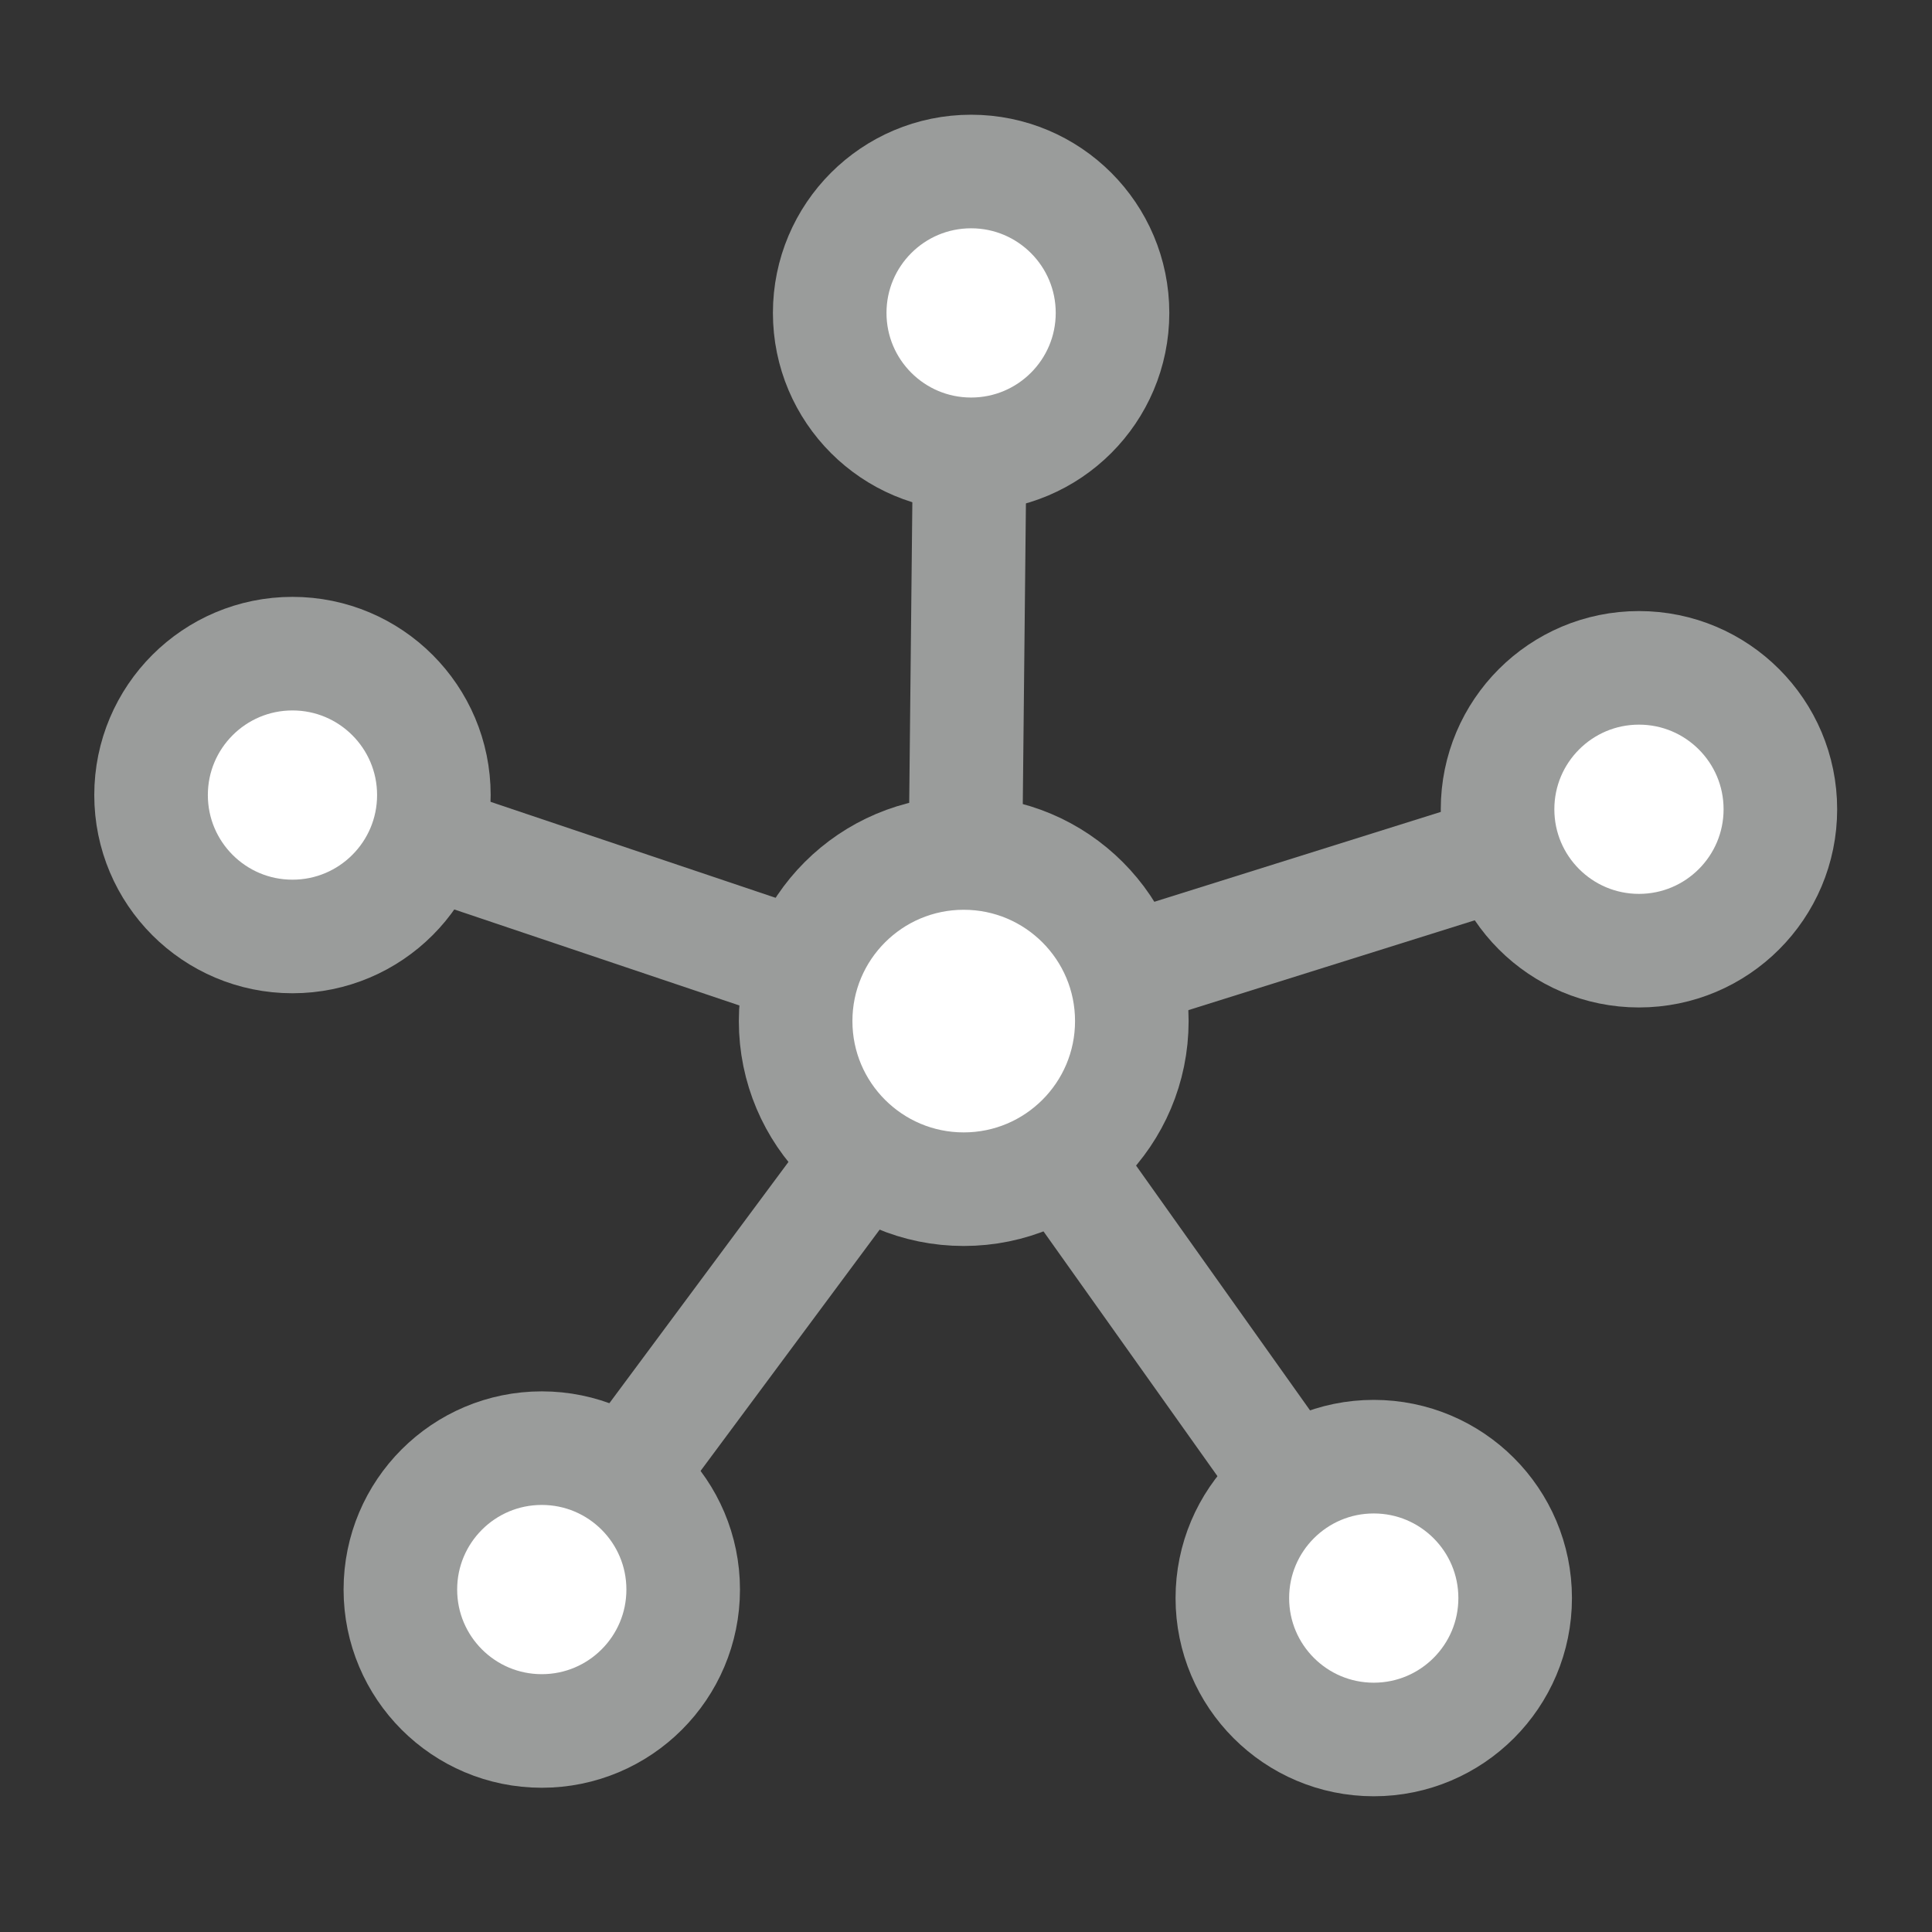
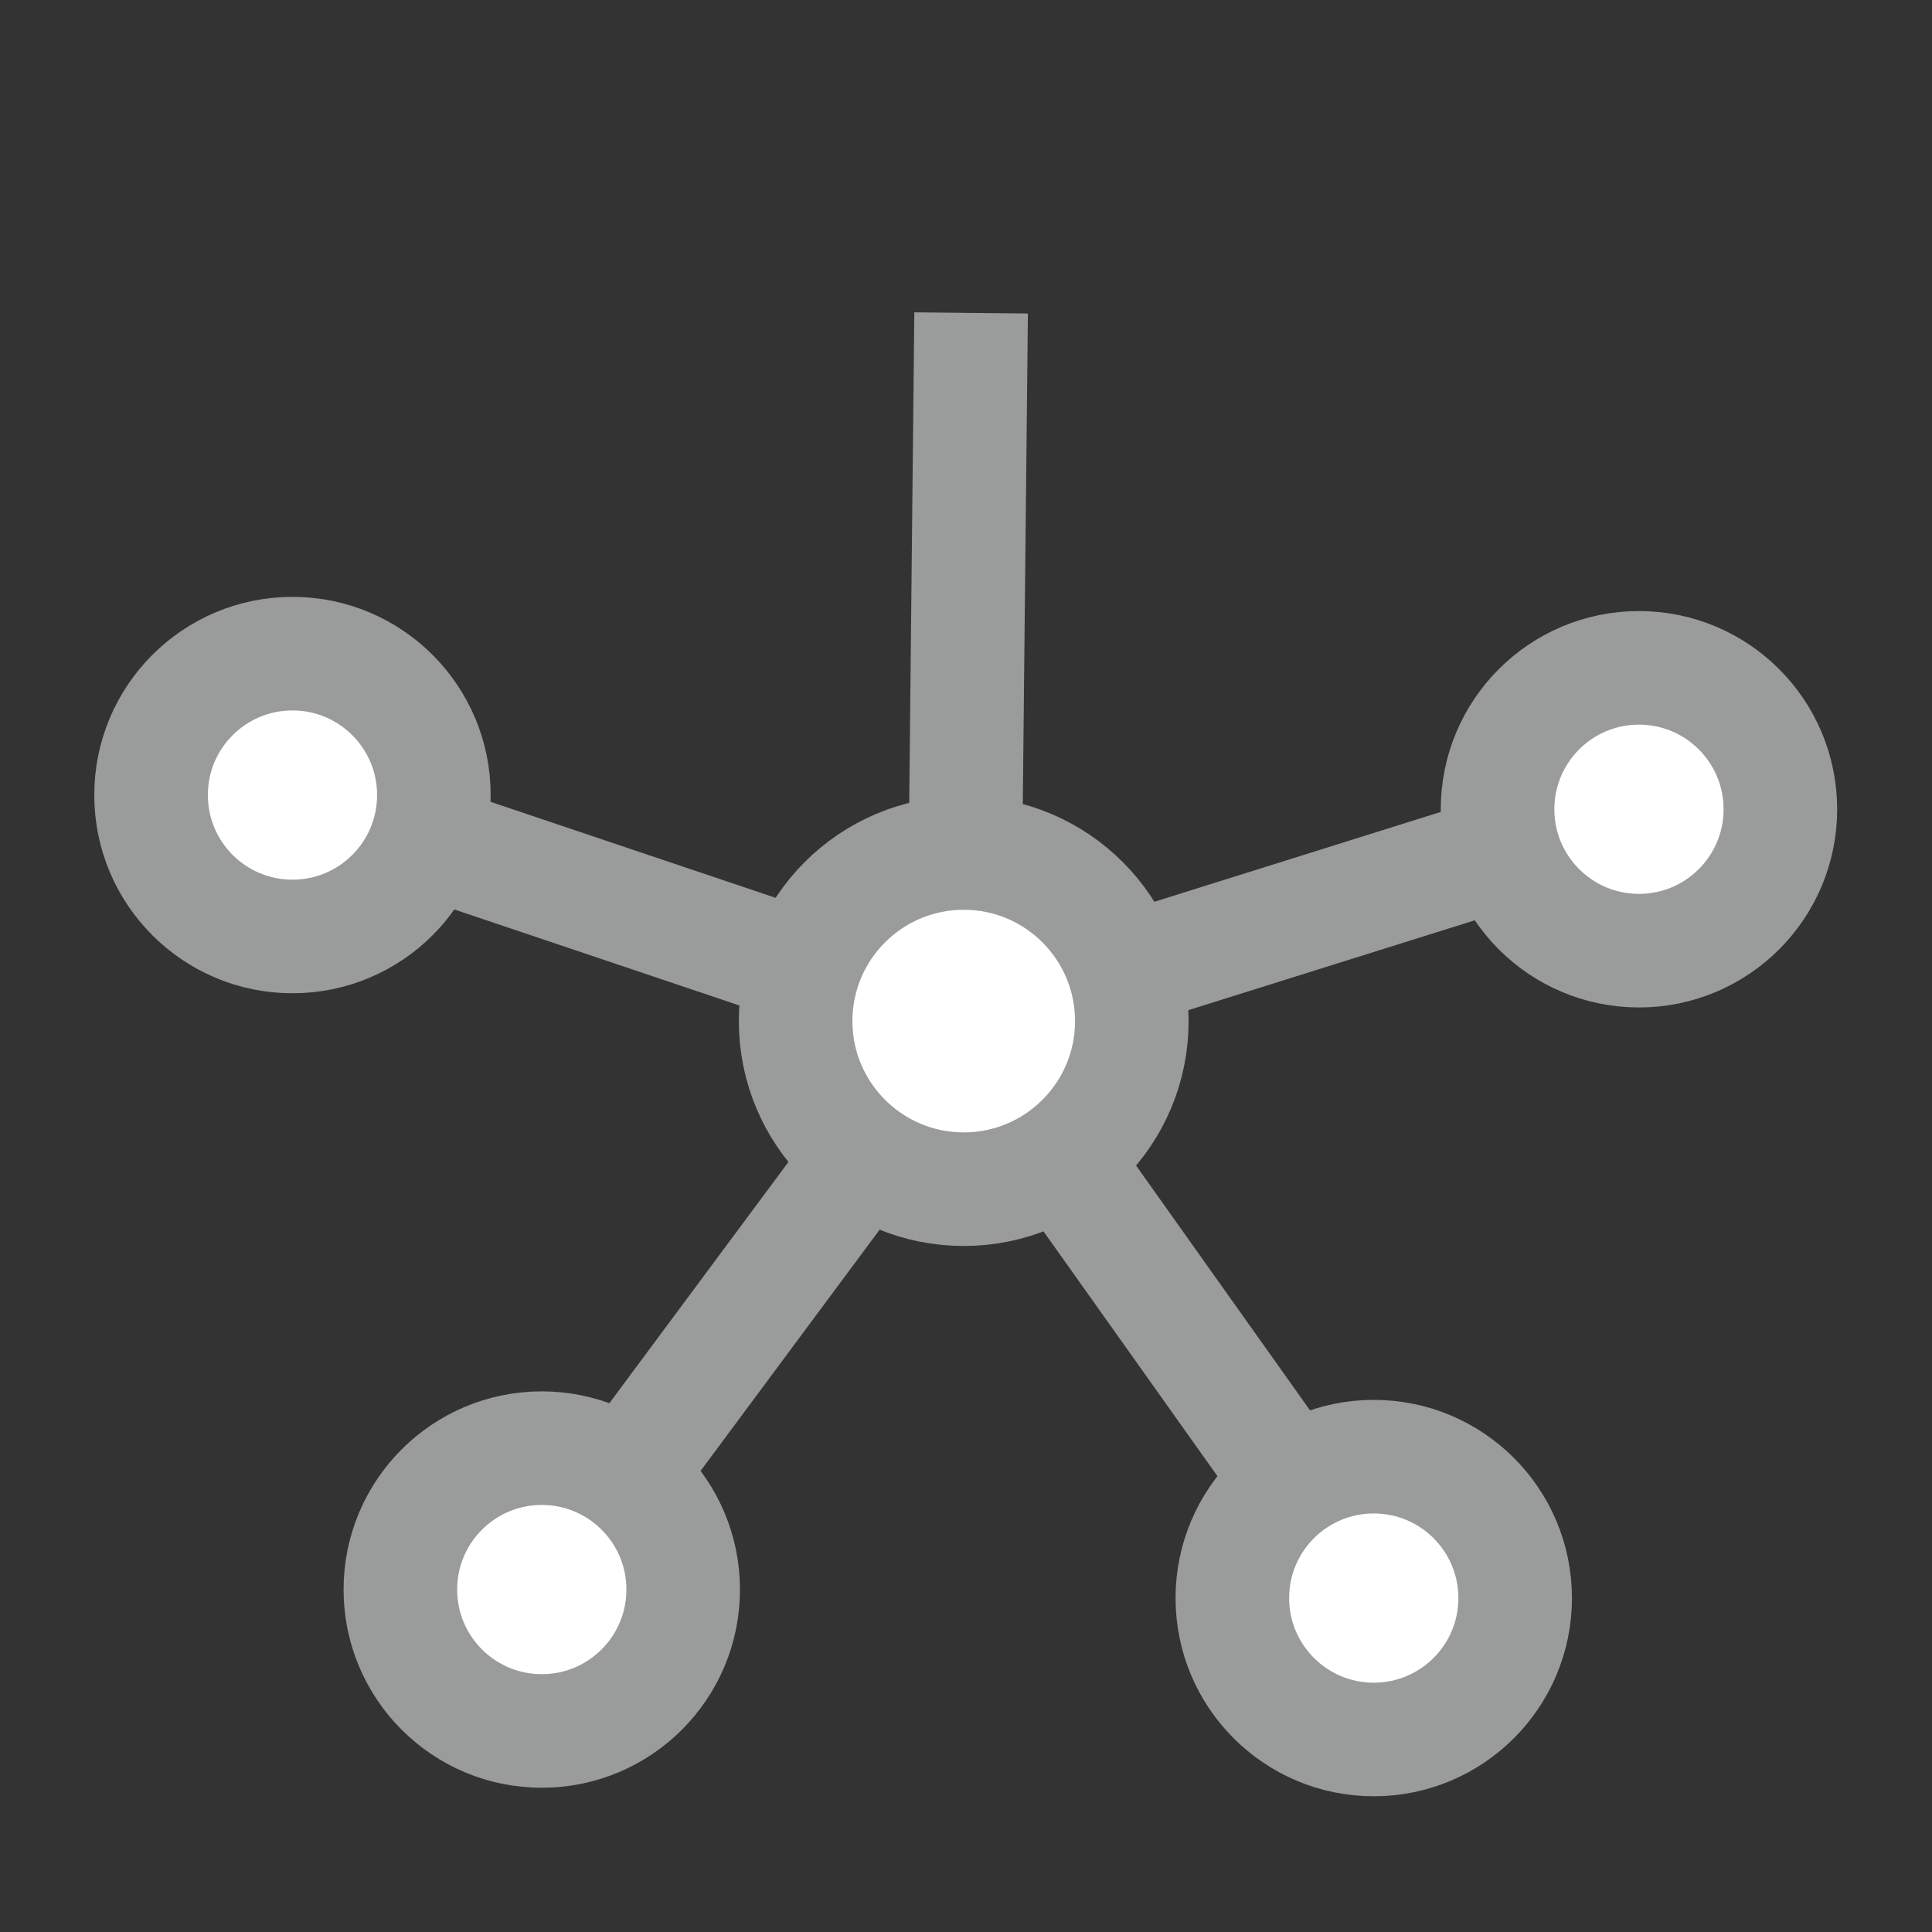
<svg xmlns="http://www.w3.org/2000/svg" id="Ebene_1" data-name="Ebene 1" viewBox="0 0 34.02 34.02">
  <rect x="0" y="0" width="34.02" height="34.02" fill="#333333" stroke="none" />
  <defs>
    <style>.cls-1{fill:none;}.cls-1,.cls-2{stroke:#9a9c9b;stroke-miterlimit:10;stroke-width:2px;}.cls-2{fill:#fff;}</style>
  </defs>
  <title>schnittstellen</title>
  <line class="cls-1" x1="17.1" y1="5.51" x2="16.97" y2="17.98" />
-   <circle class="cls-2" cx="17.1" cy="5.51" r="2.49" />
  <line class="cls-1" x1="5.15" y1="14" x2="16.97" y2="17.98" />
  <circle class="cls-2" cx="5.15" cy="14" r="2.49" />
  <line class="cls-1" x1="9.54" y1="27.99" x2="16.97" y2="17.98" />
  <circle class="cls-2" cx="9.54" cy="27.99" r="2.49" />
  <line class="cls-1" x1="24.19" y1="28.14" x2="16.97" y2="17.98" />
  <circle class="cls-2" cx="24.19" cy="28.14" r="2.49" />
  <line class="cls-1" x1="28.86" y1="14.25" x2="16.97" y2="17.98" />
  <circle class="cls-2" cx="28.86" cy="14.25" r="2.49" />
  <circle class="cls-2" cx="16.97" cy="17.98" r="2.96" />
</svg>